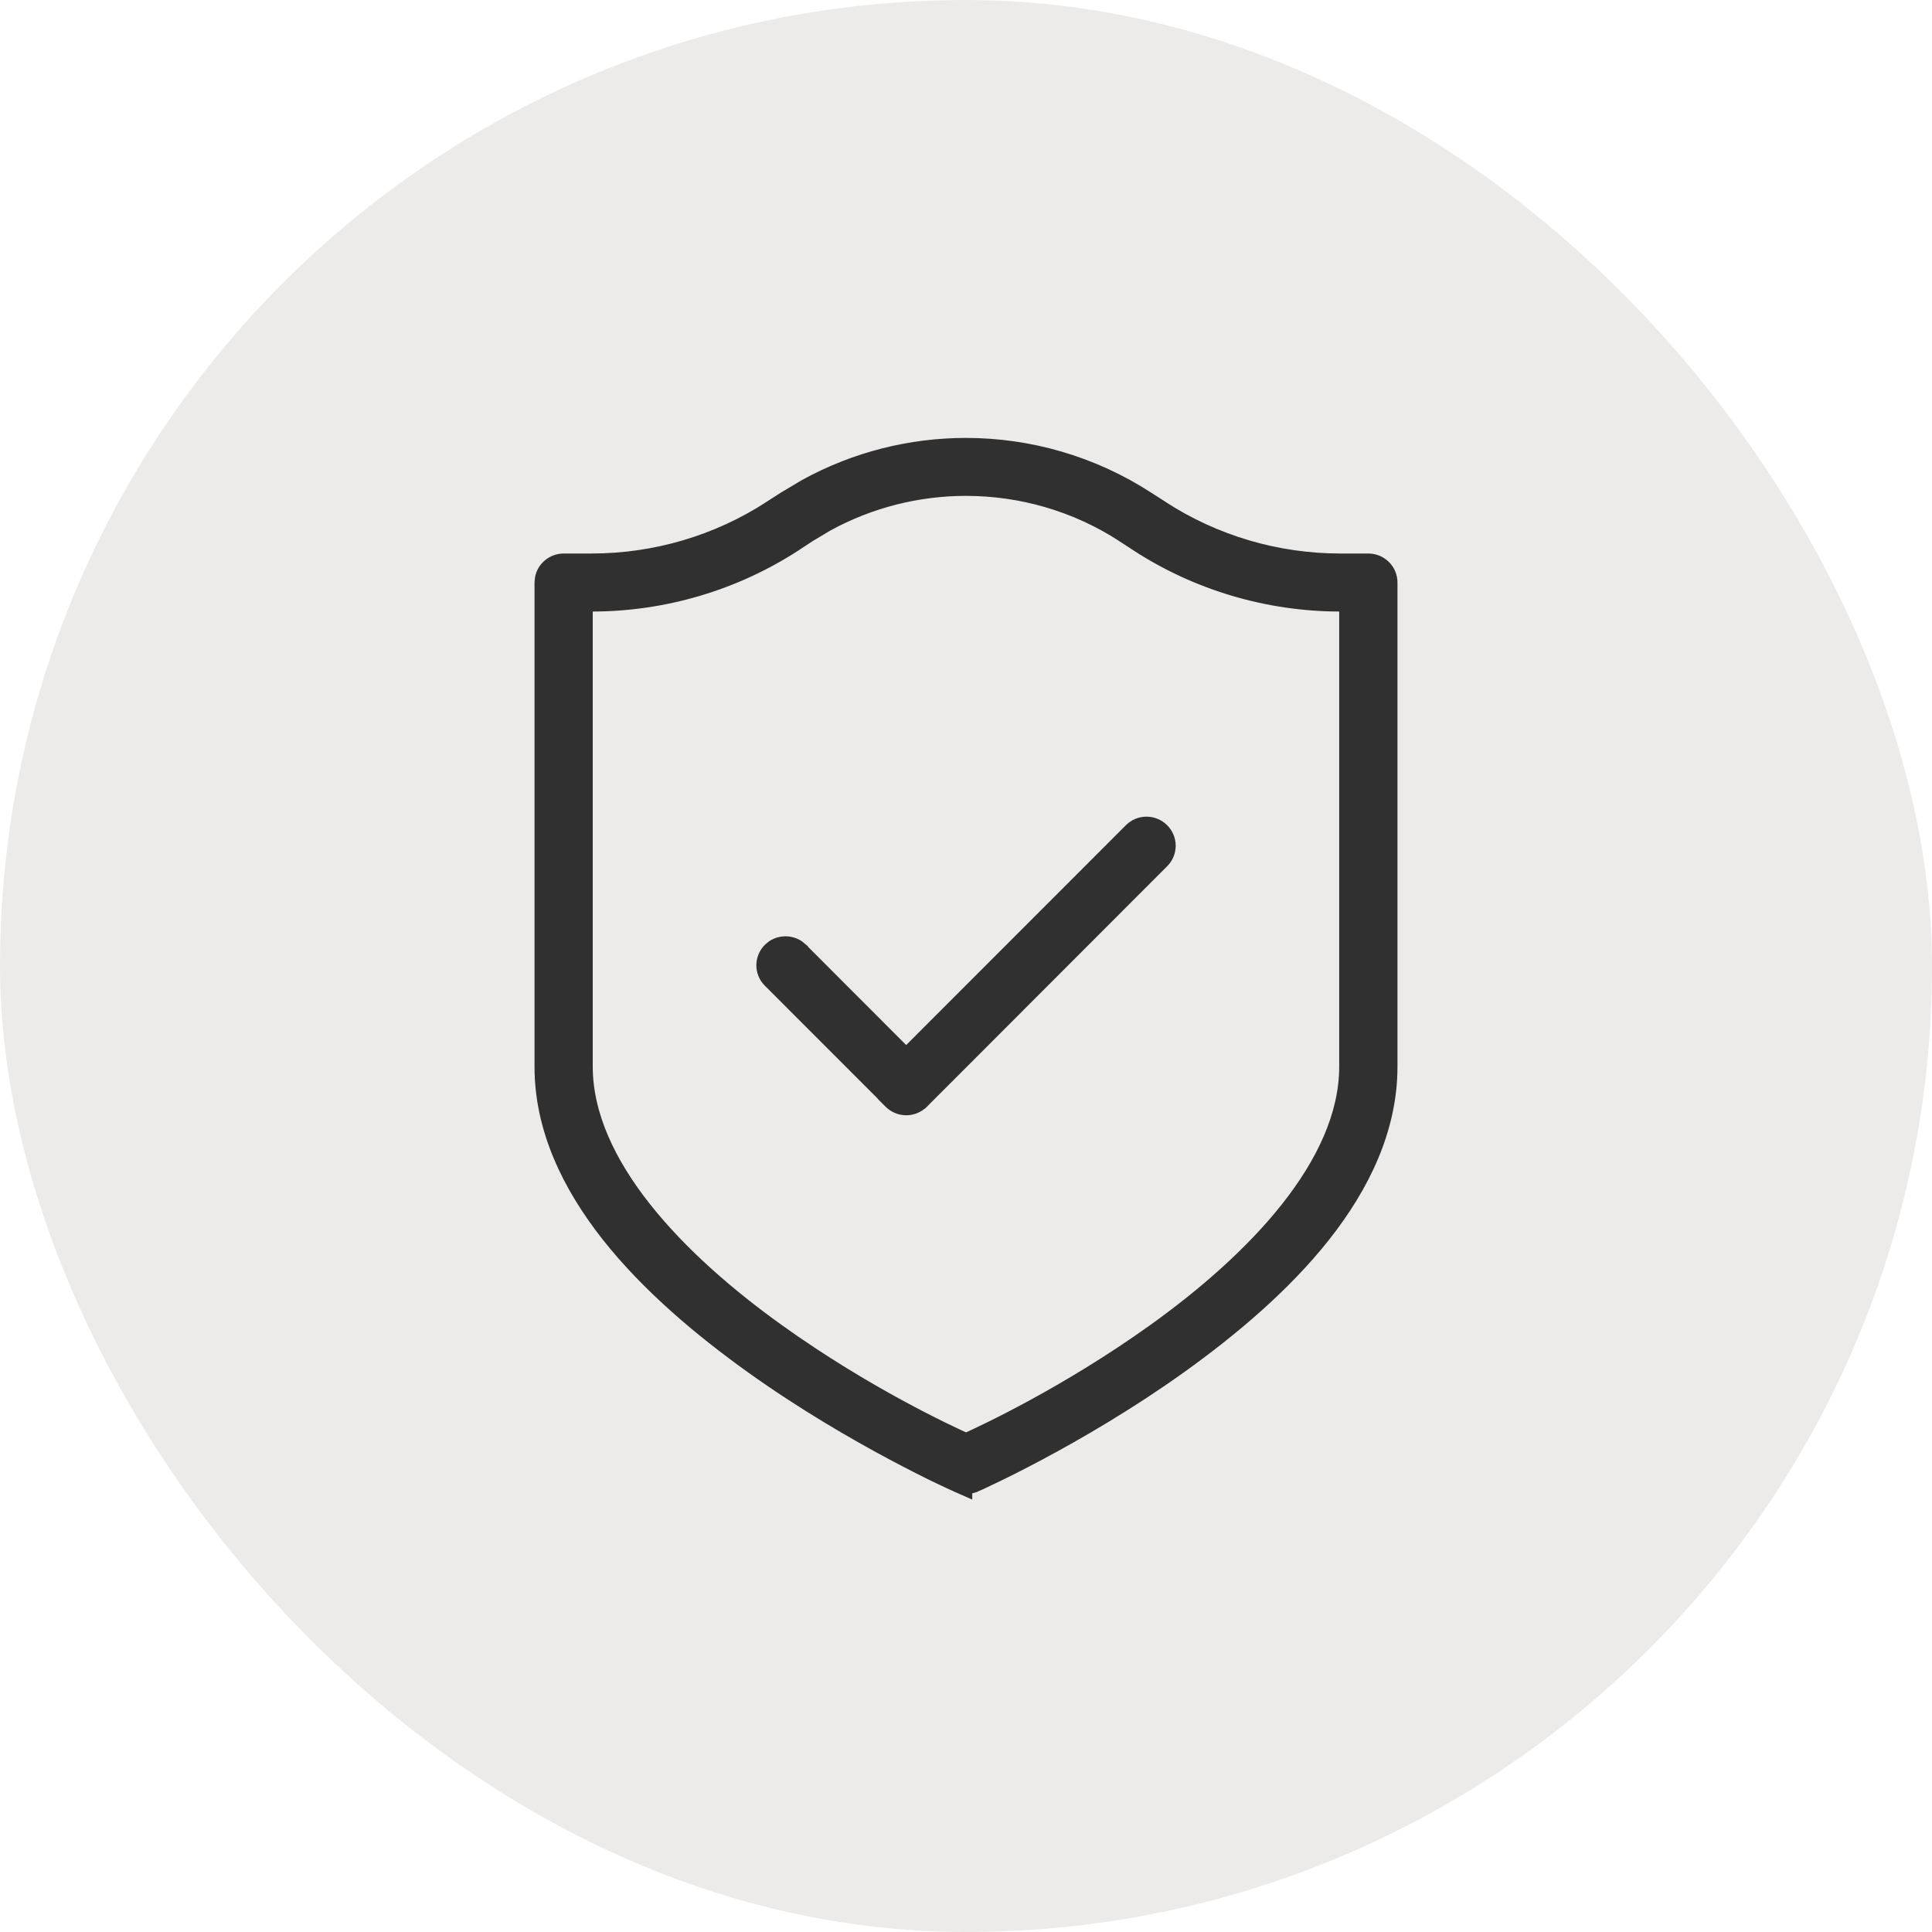
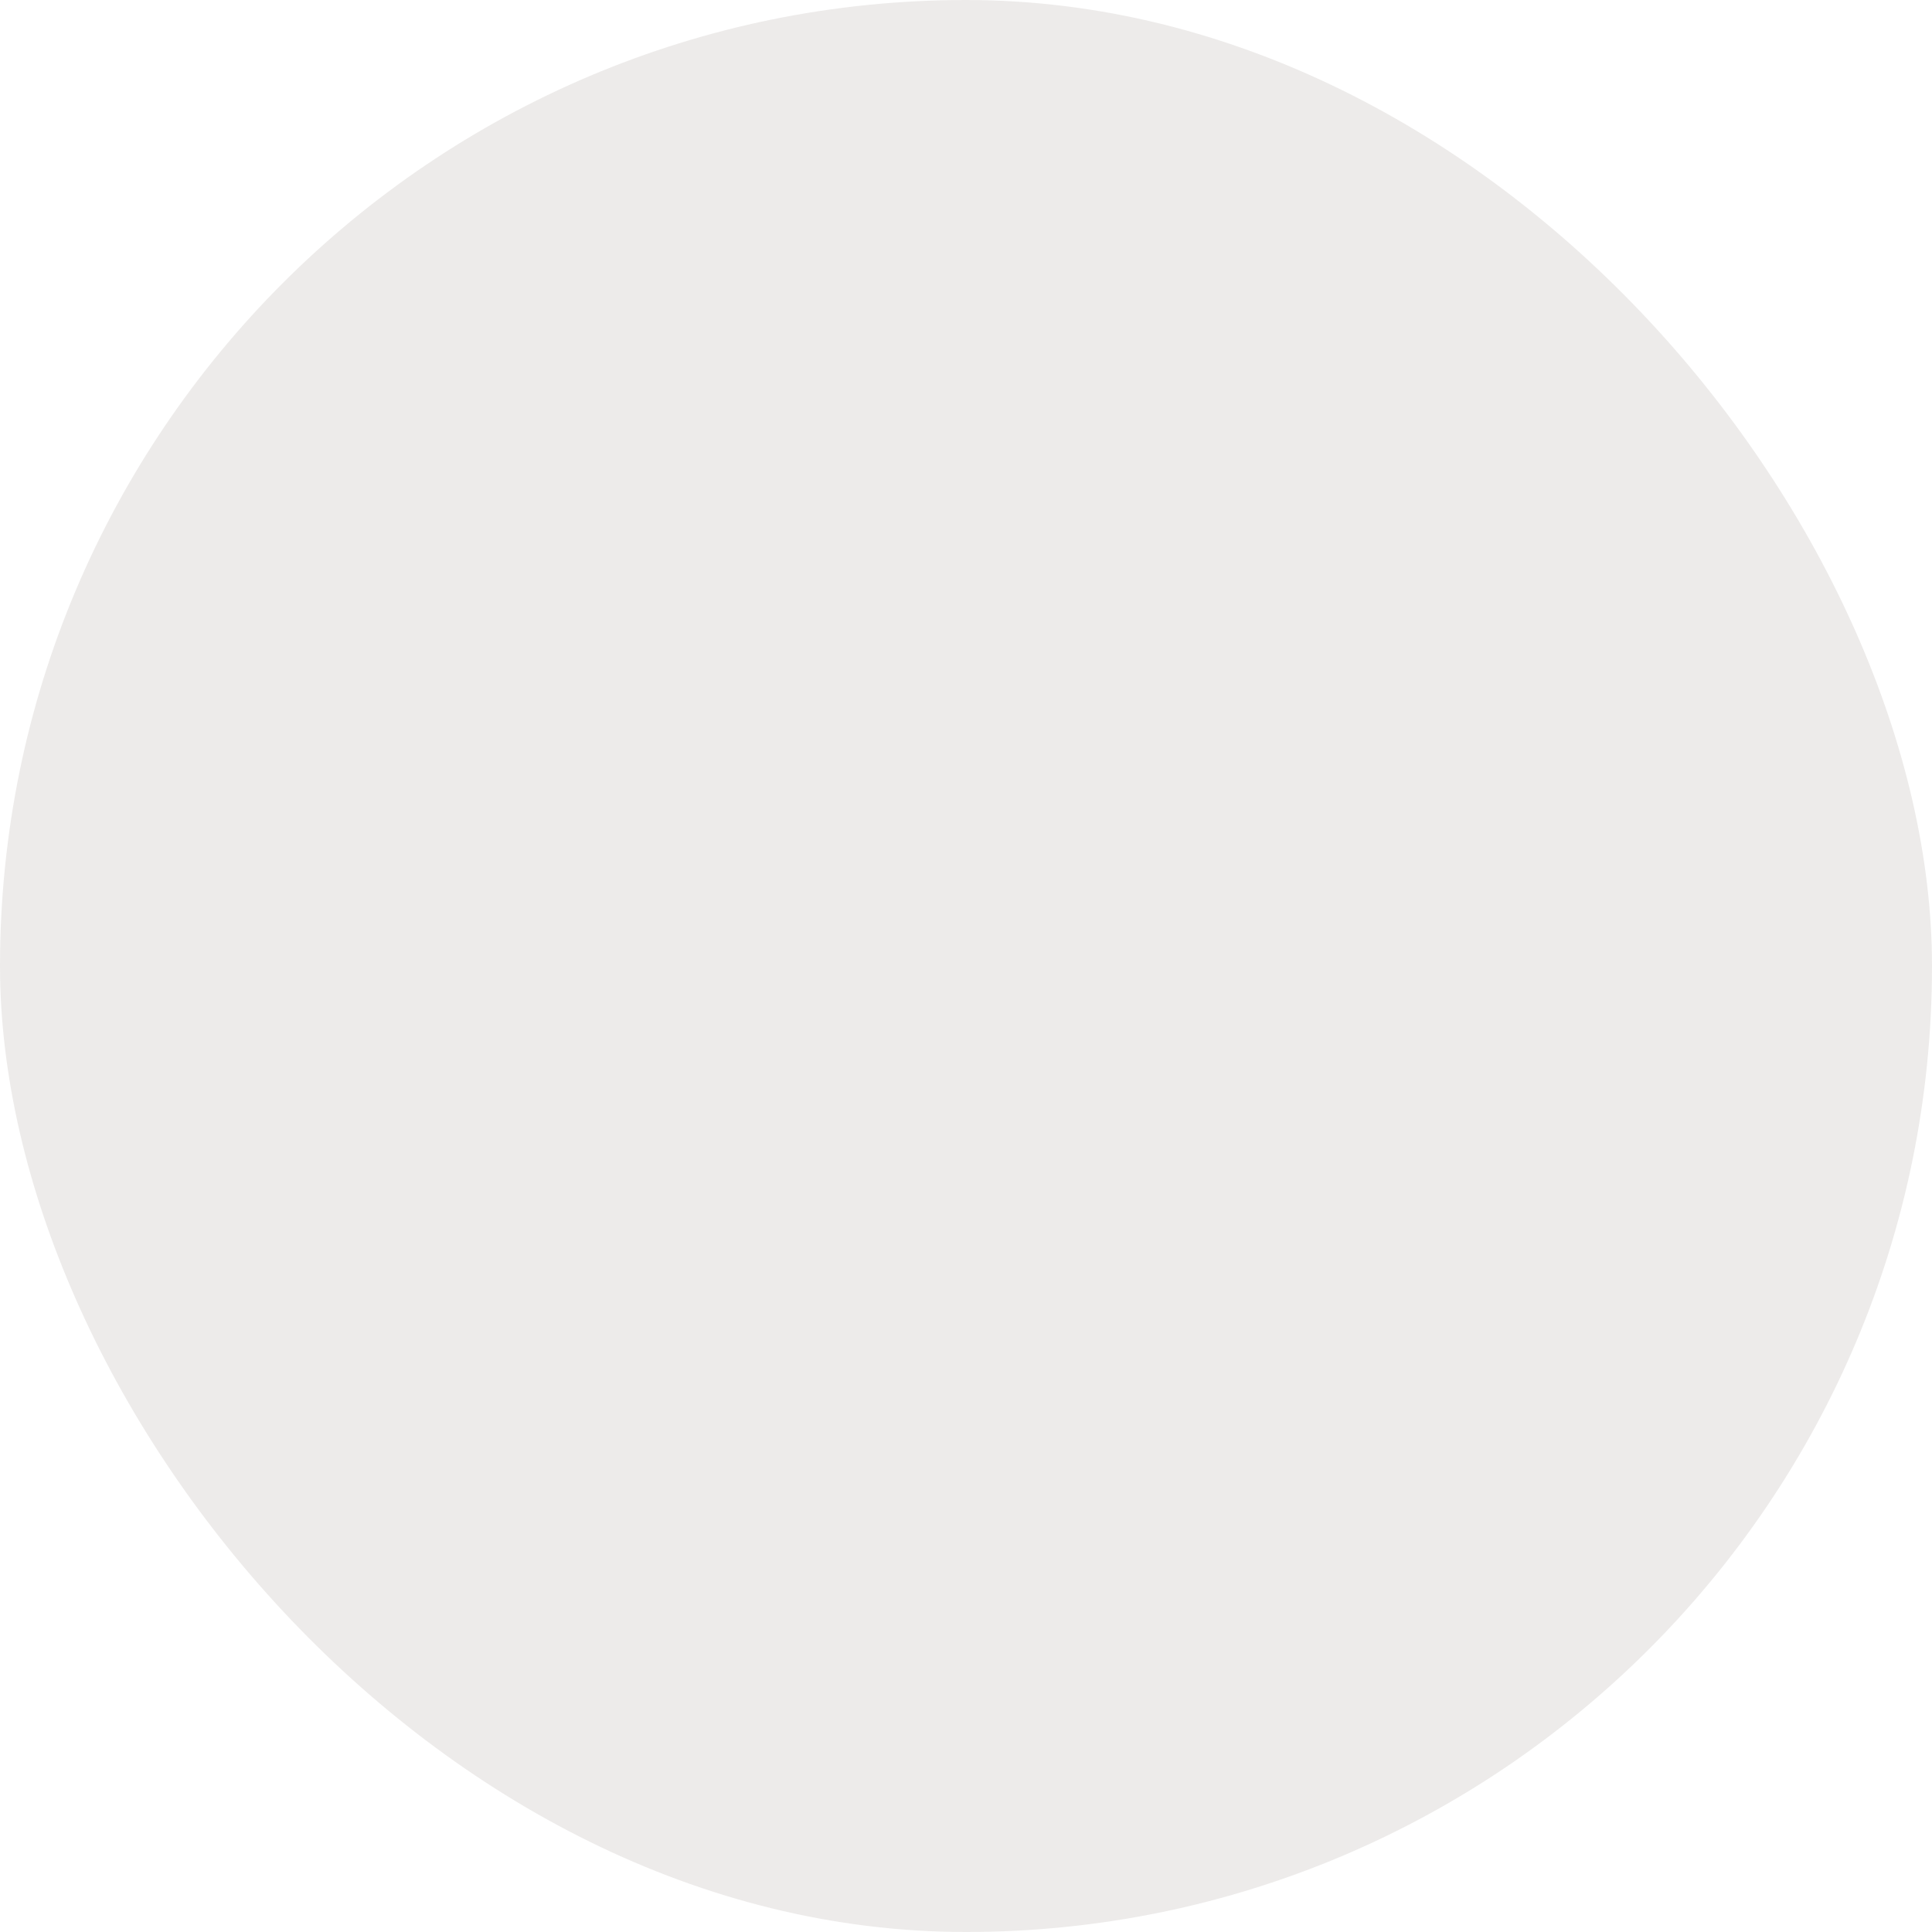
<svg xmlns="http://www.w3.org/2000/svg" fill="none" viewBox="0 0 30 30" height="30" width="30">
  <rect fill-opacity="0.1" fill="#4E3629" rx="15" height="30" width="30" />
-   <path stroke-width="0.2" stroke="#303030" fill="#303030" d="M14.999 6.9C15.982 6.9 16.966 7.179 17.823 7.735L18.041 7.875V7.876C18.865 8.411 19.829 8.695 20.814 8.695H21.247C21.341 8.695 21.431 8.732 21.497 8.798C21.563 8.863 21.6 8.952 21.6 9.046V16.562C21.6 17.525 21.176 18.407 20.56 19.188C19.943 19.968 19.127 20.654 18.33 21.225C17.532 21.796 16.736 22.257 16.14 22.575C15.841 22.734 15.593 22.858 15.419 22.941C15.332 22.983 15.263 23.016 15.216 23.037C15.193 23.048 15.174 23.056 15.162 23.061C15.156 23.064 15.152 23.066 15.148 23.067C15.147 23.068 15.145 23.069 15.145 23.069H15.144C15.097 23.09 15.047 23.099 14.997 23.099V23.132L14.856 23.07L14.855 23.069C14.855 23.069 14.853 23.069 14.852 23.068C14.848 23.067 14.844 23.064 14.838 23.061C14.826 23.056 14.807 23.048 14.784 23.037C14.737 23.016 14.668 22.984 14.581 22.942C14.407 22.859 14.159 22.734 13.86 22.575C13.264 22.257 12.468 21.797 11.67 21.226C10.873 20.655 10.057 19.969 9.44 19.189C8.824 18.408 8.4 17.526 8.4 16.564V9.047L8.407 8.977C8.439 8.816 8.582 8.696 8.751 8.695H9.186C10.171 8.695 11.135 8.411 11.959 7.876V7.875L12.177 7.735L12.504 7.54C13.28 7.114 14.139 6.9 14.999 6.9ZM14.999 7.6C14.257 7.6 13.514 7.784 12.844 8.151L12.562 8.32L12.346 8.462L12.345 8.463C11.407 9.072 10.307 9.396 9.186 9.396H9.104V16.564C9.105 17.313 9.461 18.061 10.017 18.763C10.572 19.464 11.319 20.111 12.083 20.658C13.451 21.639 14.742 22.235 15.001 22.352C15.259 22.235 16.548 21.638 17.917 20.658C18.681 20.111 19.428 19.464 19.983 18.763C20.539 18.061 20.895 17.313 20.895 16.564V9.396H20.814C19.693 9.396 18.594 9.072 17.655 8.463V8.462L17.436 8.32V8.319C16.697 7.839 15.848 7.6 14.999 7.6ZM17.803 12.781C17.895 12.781 17.986 12.818 18.052 12.884C18.19 13.02 18.191 13.242 18.054 13.379L14.323 17.114H14.322C14.256 17.18 14.167 17.218 14.072 17.218C13.978 17.218 13.888 17.18 13.822 17.114L13.751 17.043L13.752 17.041L11.946 15.234C11.809 15.097 11.812 14.876 11.949 14.74L12.003 14.696C12.061 14.659 12.129 14.639 12.198 14.639H12.199C12.269 14.639 12.336 14.66 12.394 14.698L12.447 14.742V14.743L14.071 16.369L17.553 12.885L17.554 12.884C17.62 12.818 17.709 12.781 17.803 12.781Z" />
</svg>